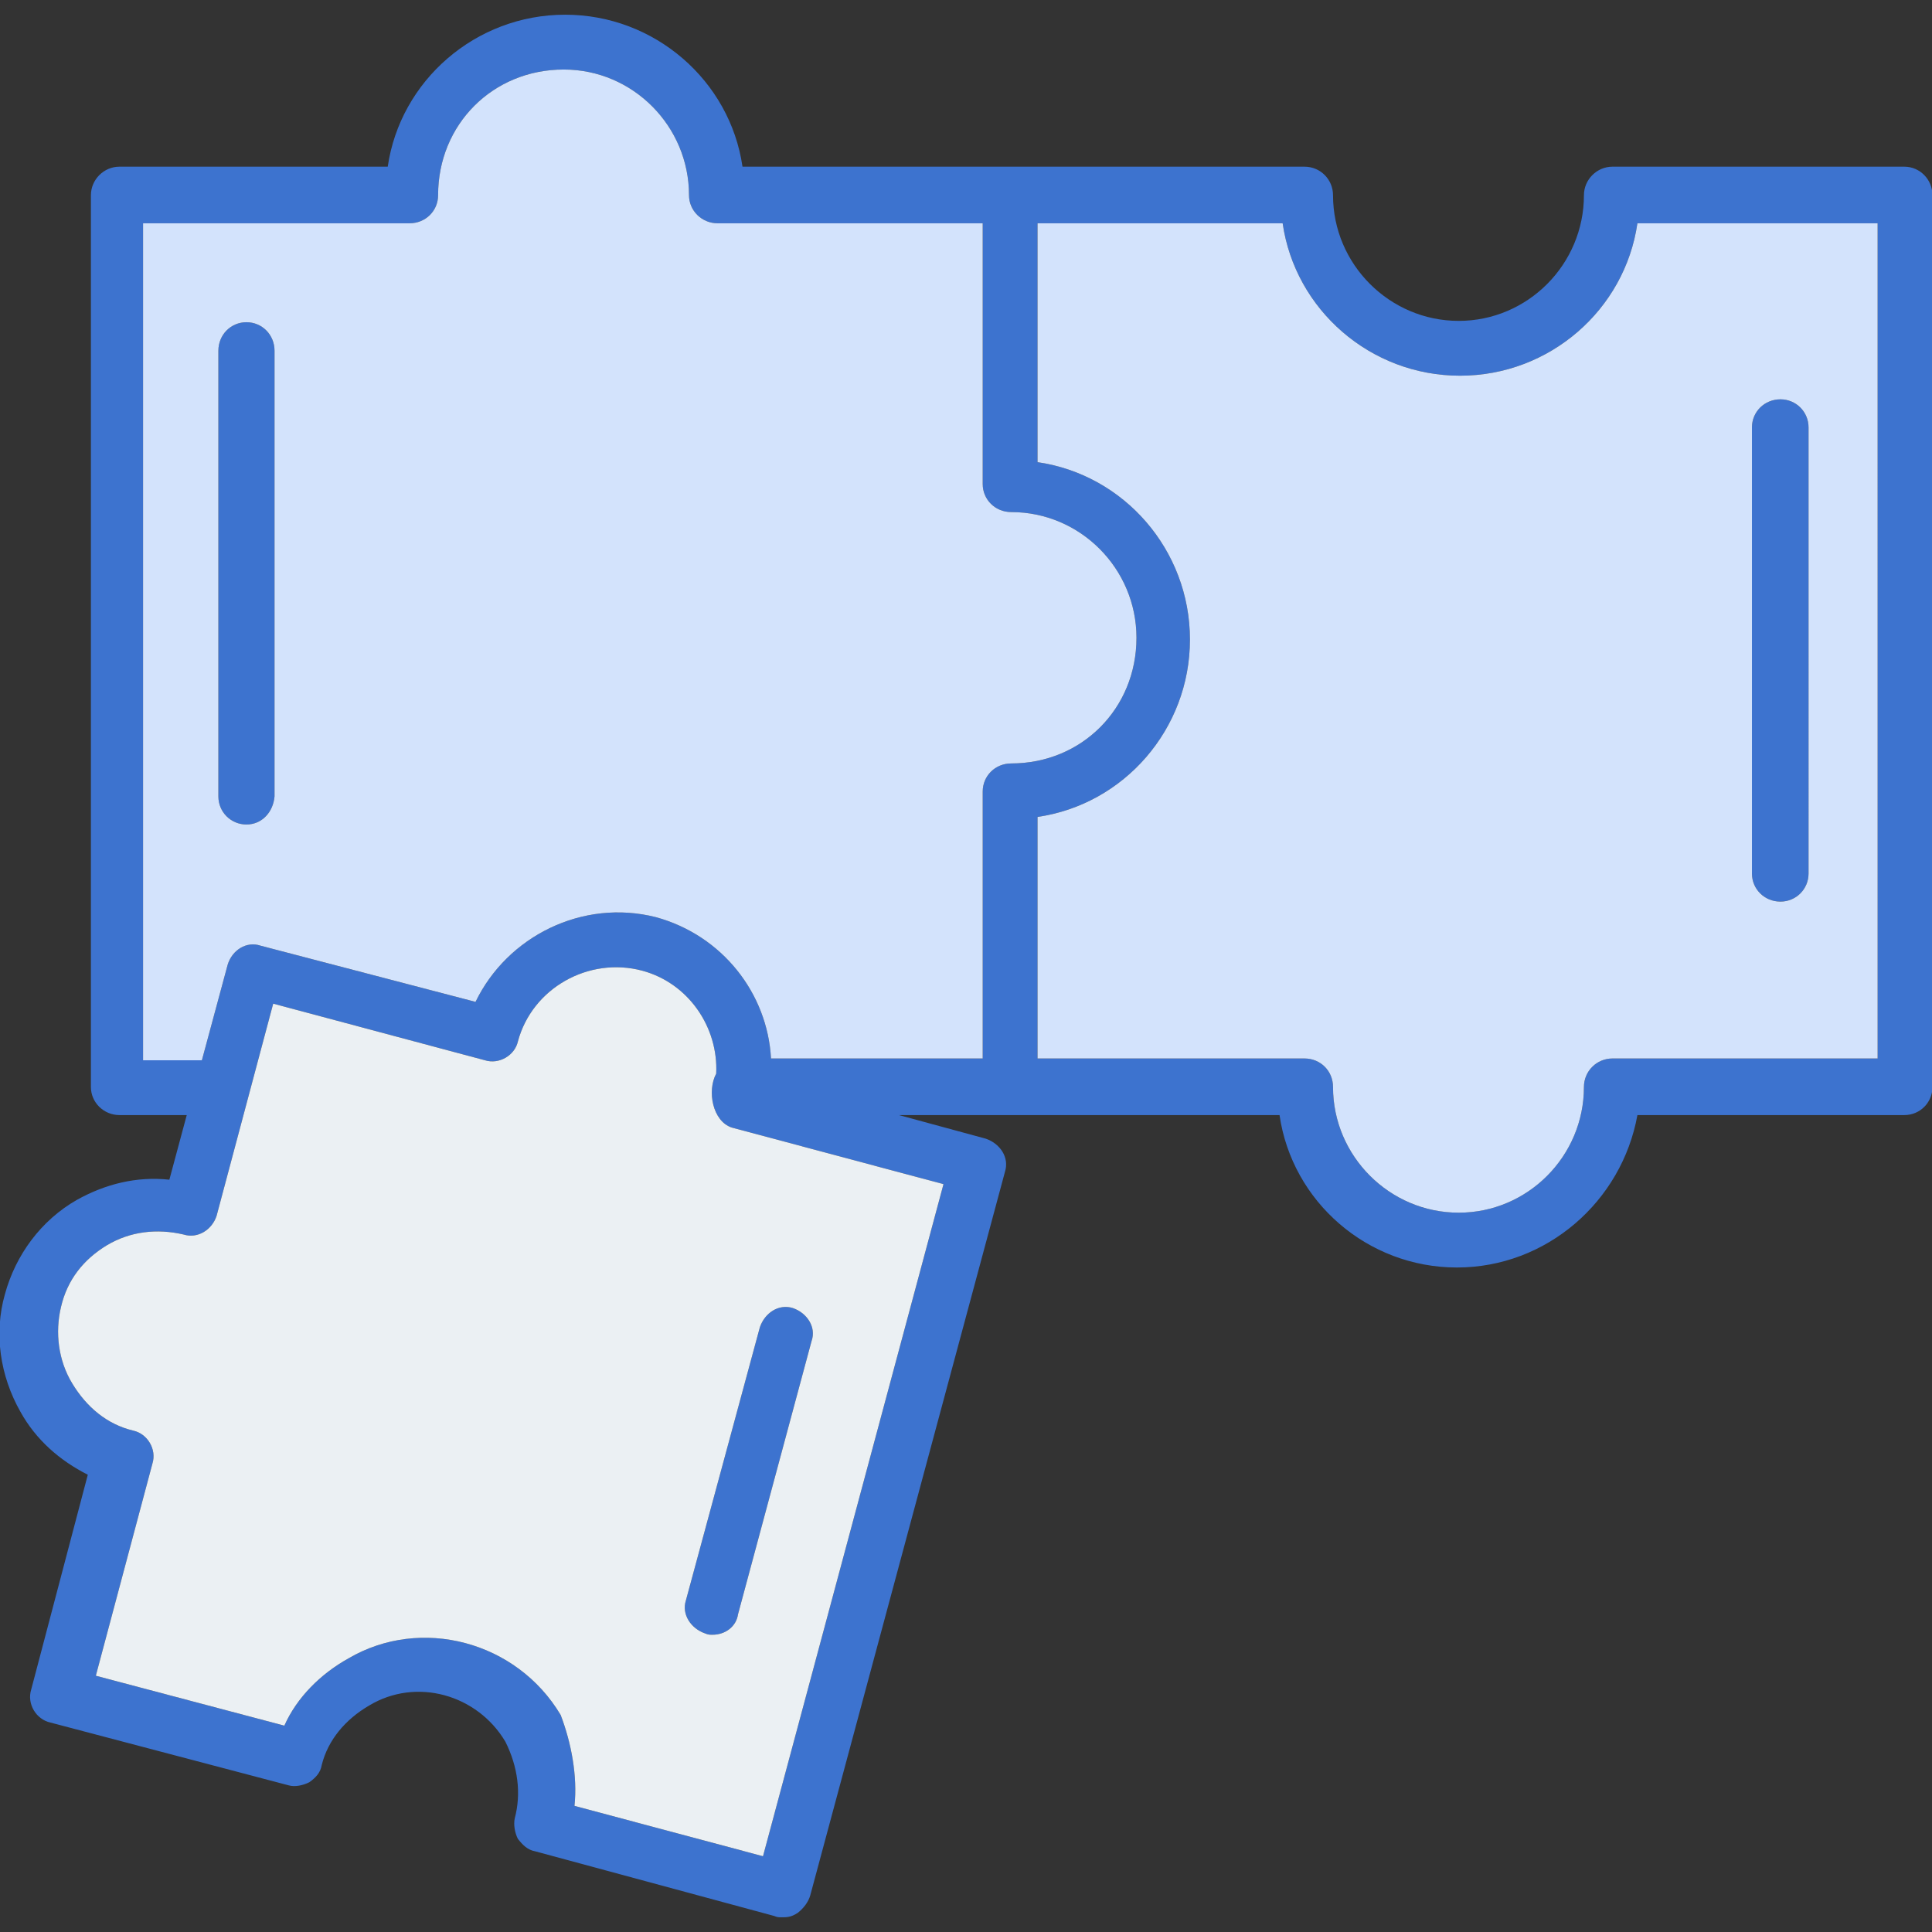
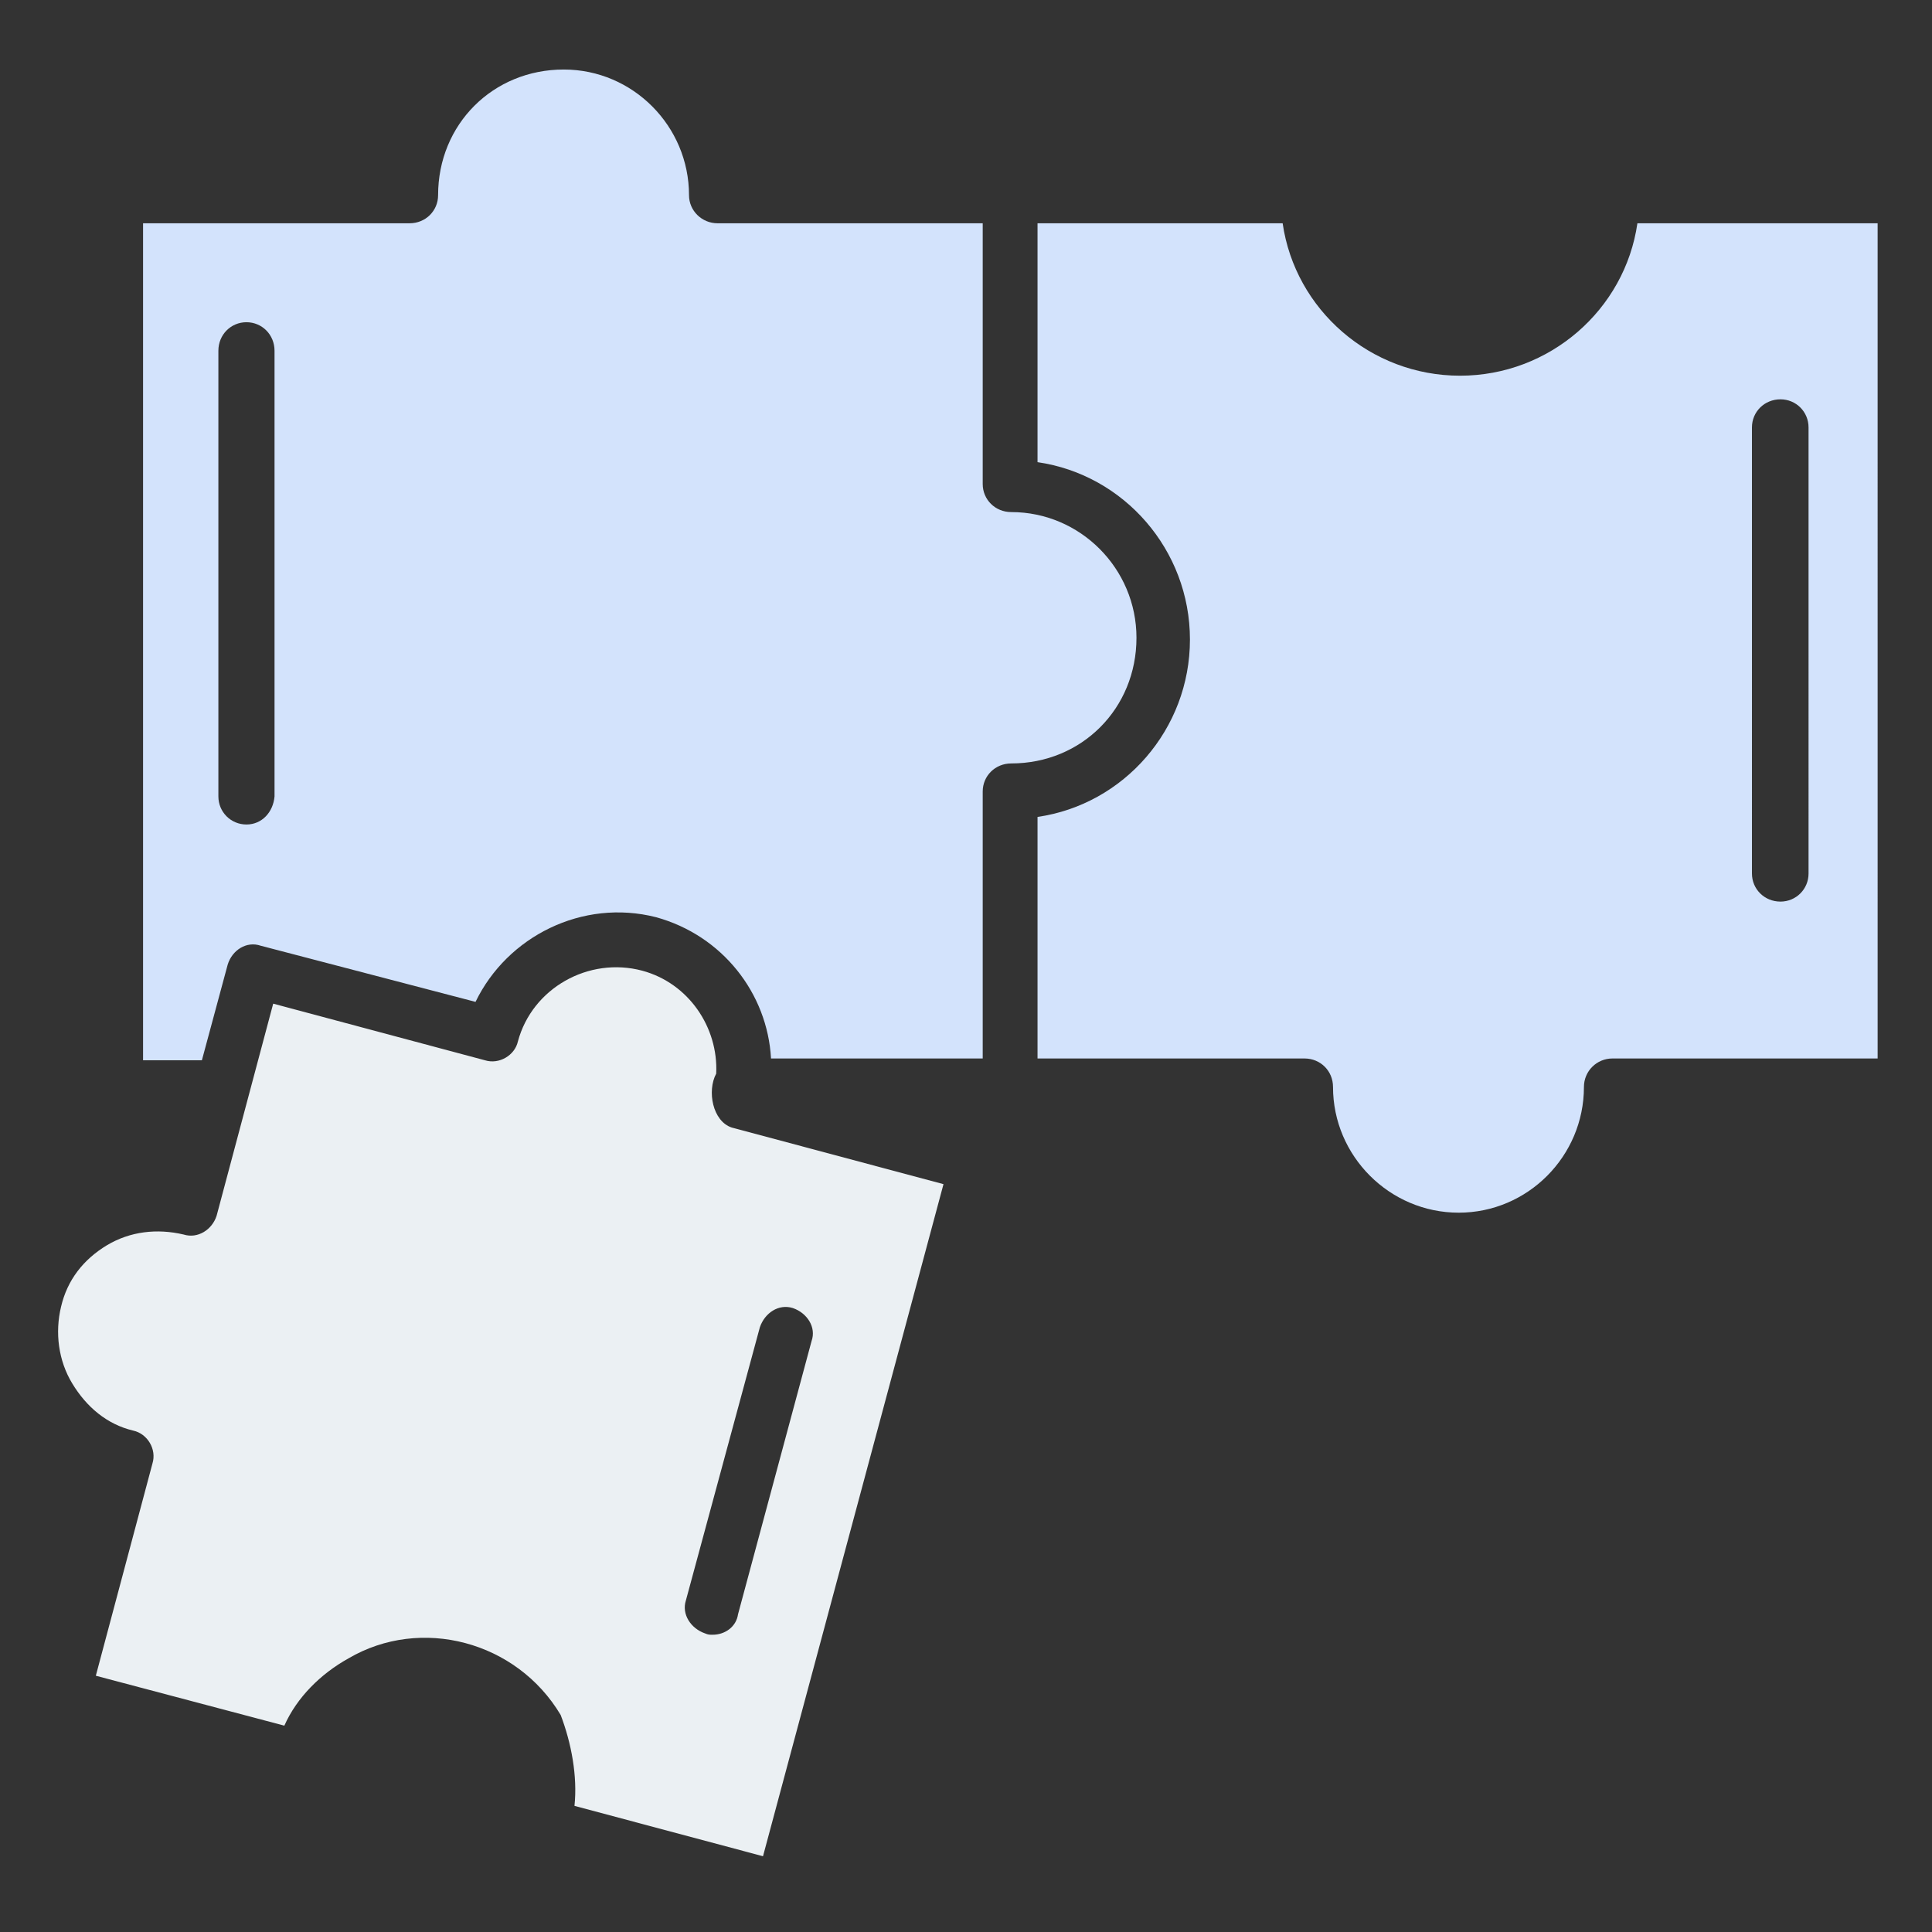
<svg xmlns="http://www.w3.org/2000/svg" version="1.1" width="512" height="512" x="0" y="0" viewBox="0 0 4335 4335" style="enable-background:new 0 0 512 512" xml:space="preserve" fill-rule="evenodd" class="">
  <rect x="0" y="0" width="4335" height="4335" fill="#333333" stroke="none" />
  <g>
-     <path fill="#3d73cf" fill-rule="nonzero" d="m2017 2502 195 53c32 11 53 42 43 74l-437 1624c-4 14-14 28-28 39-15 10-25 10-36 10-7 0-10 0-17-3l-536-145c-17-3-28-14-39-28-7-14-10-32-7-46 15-56 7-116-21-172-63-106-200-145-306-81-53 31-92 77-106 133-3 18-14 29-28 39-14 7-32 11-46 7l-535-141c-32-7-53-42-43-74l127-482c-63-32-116-78-151-141-46-81-60-176-35-264 24-88 81-166 162-212 63-35 133-53 207-45l39-145H268c-35 0-64-28-64-63V438c0-35 29-64 64-64h602c28-193 197-341 398-341s370 148 398 341h1261c36 0 64 29 64 64 0 155 127 282 282 282s281-127 281-282c0-35 29-64 64-64h655c35 0 63 29 63 64v2001c0 35-28 63-63 63h-599c-35 194-204 342-405 342s-370-148-398-342zm-418 1166c-7 0-10 0-17-3-32-11-53-43-43-74l166-613c11-32 42-53 74-43 32 11 53 43 42 74l-165 613c-4 28-29 46-57 46zm2396-1645c-36 0-64-28-64-63V959c0-35 28-63 64-63 35 0 63 28 63 63v1001c0 35-28 63-63 63zM553 1850c-35 0-63-28-63-63V787c0-36 28-64 63-64s63 28 63 64v1000c-3 35-28 63-63 63zm1054 559c5-104-62-203-166-231-120-32-247 39-279 159-7 31-42 52-74 42l-475-127-127 476c-10 31-42 52-74 42-60-14-120-7-172 24-53 32-89 78-103 138-14 58-6 121 25 172 32 53 78 92 137 106 32 7 53 42 43 74l-127 476 423 112c28-63 81-116 144-151 162-95 377-39 476 127 24 63 38 137 31 204l423 113 405-1508-475-127c-43-14-56-82-35-121zm123-34h475v-599c0-35 28-63 64-63 158 0 281-123 281-282 0-155-126-282-281-282-36 0-64-28-64-63V501h-595c-35 0-64-28-64-63 0-155-126-282-281-282-159 0-282 123-282 282 0 35-28 63-64 63H321v1878h132l58-215c10-32 42-53 74-42l482 126c71-147 240-232 405-190 149 41 250 171 258 317zm598-1874v536c194 28 342 197 342 398s-148 370-342 398v542h599c36 0 64 28 64 64 0 155 127 282 282 282s281-127 281-282c0-36 29-64 64-64h595V501h-539c-28 194-197 342-398 342s-370-148-398-342z" data-original="#1b74b9" class="" opacity="1" />
    <path fill="#d3e3fc" d="M2328 1833v542h599c36 0 64 28 64 64 0 155 127 282 282 282s281-127 281-282c0-36 29-64 64-64h595V501h-539c-28 194-197 342-398 342s-370-148-398-342h-550v536c194 28 342 197 342 398s-148 370-342 398zm1603 127c0 35 28 63 64 63 35 0 63-28 63-63V959c0-35-28-63-63-63-36 0-64 28-64 63z" data-original="#00ccff" class="" opacity="1" />
    <path fill="#d3e3fc" d="M2205 2375v-599c0-35 28-63 64-63 158 0 281-123 281-282 0-155-126-282-281-282-36 0-64-28-64-63V501h-595c-35 0-64-28-64-63 0-155-126-282-281-282-159 0-282 123-282 282 0 35-28 63-64 63H321v1878h132l58-215c10-32 42-53 74-42l482 126c71-147 240-232 405-190 149 41 250 171 258 317zM616 787v1000c-3 35-28 63-63 63s-63-28-63-63V787c0-36 28-64 63-64s63 28 63 64z" data-original="#00ccff" class="" opacity="1" />
    <path fill="#ebf0f3" d="m2117 2657-475-127c-43-14-56-82-35-121 5-104-62-203-166-231-120-32-247 39-279 159-7 31-42 52-74 42l-475-127-127 476c-10 31-42 52-74 42-60-14-120-7-172 24-53 32-89 78-103 138-14 58-6 121 25 172 32 53 78 92 137 106 32 7 53 42 43 74l-127 476 423 112c28-63 81-116 144-151 162-95 377-39 476 127 24 63 38 137 31 204l423 113zm-578 934 166-613c11-32 42-53 74-43 32 11 53 43 42 74l-165 613c-4 28-29 46-57 46-7 0-10 0-17-3-32-11-53-43-43-74z" data-original="#ffffff" class="" opacity="1" />
  </g>
</svg>